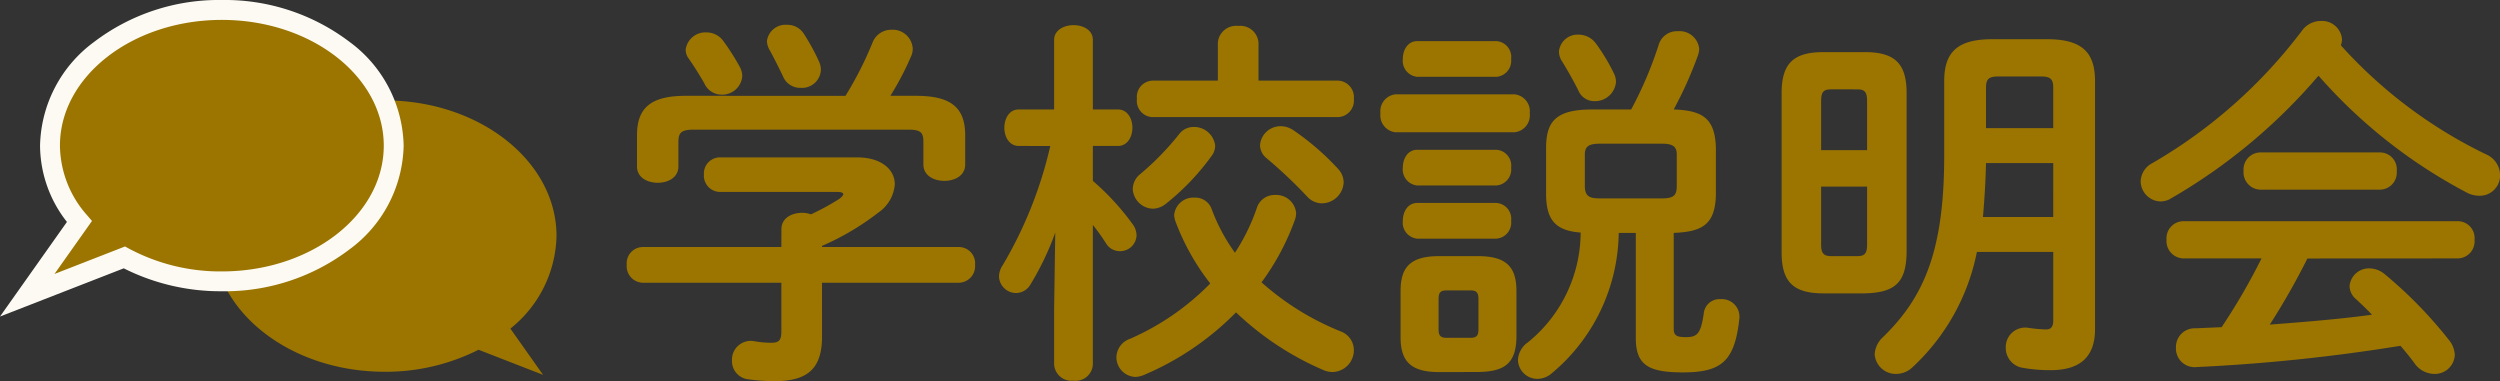
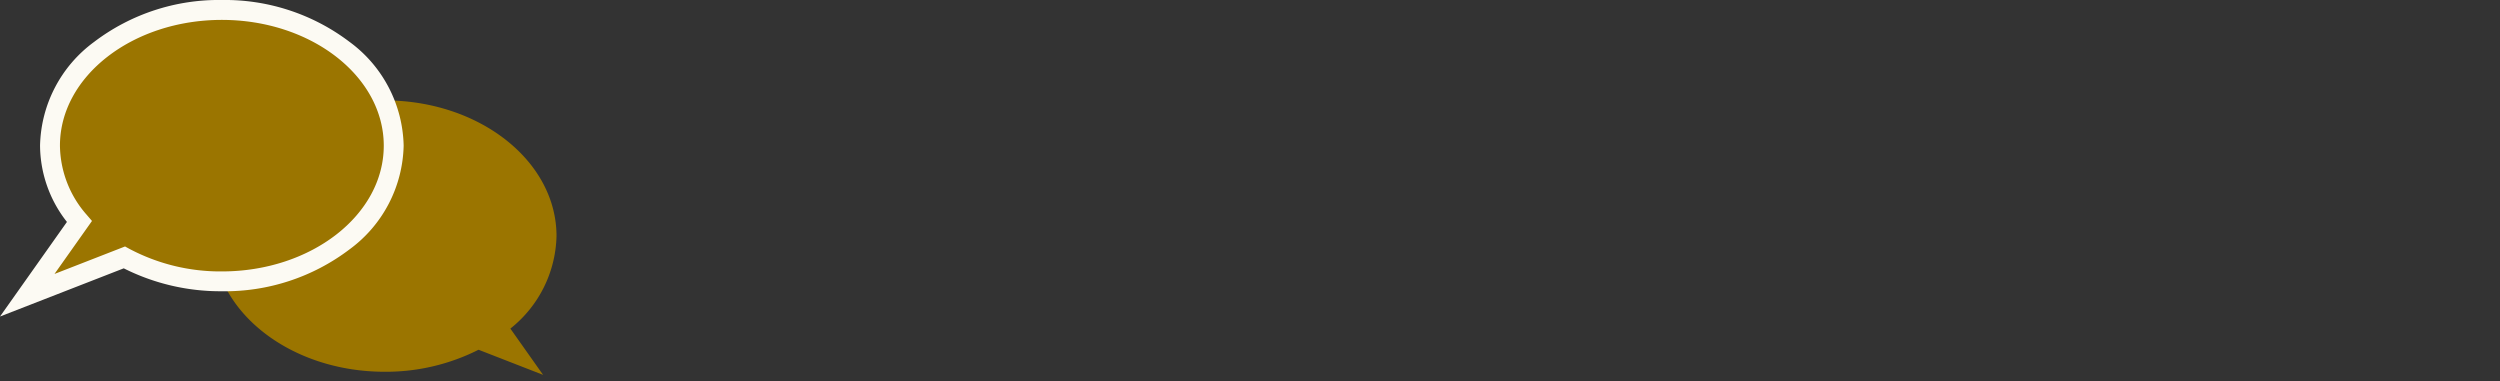
<svg xmlns="http://www.w3.org/2000/svg" width="138.196" height="21.068" viewBox="0 0 138.196 21.068">
  <rect x="0" y="0" width="138.196" height="21.068" fill="#333333" stroke="none" />
  <g id="sec03-title" transform="translate(-98.737 -3376.414)">
-     <path id="パス_37719" data-name="パス 37719" d="M9.429-5.481H1.764a.9.9,0,0,0-.882.987.911.911,0,0,0,.882.987H9.429V-.819c0,.483-.126.63-.546.63a5.58,5.58,0,0,1-.945-.084A1.039,1.039,0,0,0,6.7.8a1.008,1.008,0,0,0,.882,1.029,10.756,10.756,0,0,0,1.47.105c1.806,0,2.625-.672,2.625-2.457V-3.507h7.56a.914.914,0,0,0,.9-.987.9.9,0,0,0-.9-.987h-7.56v-.063A14.415,14.415,0,0,0,14.8-7.392a2.077,2.077,0,0,0,.9-1.554c0-.8-.714-1.491-2.1-1.491H6.048a.891.891,0,0,0-.9.945.9.9,0,0,0,.9.966h6.468c.21,0,.336.042.336.126,0,.063-.084.147-.21.252a13.609,13.609,0,0,1-1.575.861,1.412,1.412,0,0,0-.5-.084c-.567,0-1.134.294-1.134.9ZM4.137-13.839c-1.932,0-2.688.672-2.688,2.184v1.722c0,.609.567.9,1.155.9.567,0,1.134-.294,1.134-.9v-1.344c0-.546.168-.693.882-.693h11.8c.714,0,.861.147.861.693v1.239c0,.609.588.9,1.155.9.588,0,1.155-.294,1.155-.9v-1.617c0-1.512-.756-2.184-2.709-2.184H15.456A16.163,16.163,0,0,0,16.59-16a.979.979,0,0,0,.1-.462,1.106,1.106,0,0,0-1.176-1.029,1.1,1.1,0,0,0-1.029.672,19.771,19.771,0,0,1-1.512,2.982Zm6.552-3.4a1.066,1.066,0,0,0-.945-.525,1.036,1.036,0,0,0-1.113.9,1.094,1.094,0,0,0,.168.525c.252.462.5.966.714,1.407a1.022,1.022,0,0,0,.987.651,1.04,1.04,0,0,0,1.113-.966,1.06,1.06,0,0,0-.1-.483A11.768,11.768,0,0,0,10.689-17.241Zm-4.494.336a1.138,1.138,0,0,0-.9-.441,1.1,1.1,0,0,0-1.155.945.807.807,0,0,0,.168.5c.336.483.672,1.029.861,1.365a1.044,1.044,0,0,0,.966.63,1.11,1.11,0,0,0,1.134-1.029,1.1,1.1,0,0,0-.126-.483A12.651,12.651,0,0,0,6.195-16.905Zm18.1,5.838a22.987,22.987,0,0,1-2.646,6.615,1.136,1.136,0,0,0-.189.588.95.95,0,0,0,.945.924.933.933,0,0,0,.8-.483A15.628,15.628,0,0,0,24.57-6.279l-.063,4.263V1.008a.964.964,0,0,0,1.071.9.953.953,0,0,0,1.071-.9V-6.7a10.4,10.4,0,0,1,.735,1.029.89.89,0,0,0,.756.42.909.909,0,0,0,.924-.882,1.063,1.063,0,0,0-.231-.63,13.892,13.892,0,0,0-2.184-2.373v-1.932h1.386c.525,0,.8-.5.8-1.008s-.273-1.008-.8-1.008H26.649v-3.843c0-.546-.525-.819-1.071-.819-.525,0-1.071.273-1.071.819v3.843H22.533c-.5,0-.777.5-.777,1.008s.273,1.008.8,1.008ZM35.973-3.528a13.666,13.666,0,0,0,1.848-3.465,1.189,1.189,0,0,0,.063-.378,1.1,1.1,0,0,0-1.155-.987,1.023,1.023,0,0,0-1.008.693,11.037,11.037,0,0,1-1.218,2.5A10.092,10.092,0,0,1,33.222-7.56a.953.953,0,0,0-.945-.651,1.06,1.06,0,0,0-1.134.966,1.226,1.226,0,0,0,.084.378,12.9,12.9,0,0,0,1.911,3.4A14.049,14.049,0,0,1,28.686-.4,1.1,1.1,0,0,0,27.951.609,1.089,1.089,0,0,0,29,1.7a1.325,1.325,0,0,0,.462-.105,15.7,15.7,0,0,0,5.1-3.465A16.256,16.256,0,0,0,39.4,1.323a1.233,1.233,0,0,0,.525.105A1.206,1.206,0,0,0,41.076.21a1.106,1.106,0,0,0-.735-1.029A14.933,14.933,0,0,1,35.973-3.528Zm-.168-11.151v-2.1a1.007,1.007,0,0,0-1.113-.924,1.014,1.014,0,0,0-1.134.924v2.1H29.925a.9.9,0,0,0-.84,1.008.9.9,0,0,0,.84,1.008h10.29a.915.915,0,0,0,.861-1.008.915.915,0,0,0-.861-1.008Zm1.911,2.73a1.252,1.252,0,0,0-.672-.21,1.135,1.135,0,0,0-1.155,1.05.942.942,0,0,0,.357.714,26.439,26.439,0,0,1,2.247,2.121,1.1,1.1,0,0,0,.819.378,1.217,1.217,0,0,0,1.2-1.155,1.1,1.1,0,0,0-.294-.735A14.145,14.145,0,0,0,37.716-11.949Zm-6.3.231a15.193,15.193,0,0,1-2.142,2.2,1.084,1.084,0,0,0-.42.819A1.146,1.146,0,0,0,29.967-7.6a1.174,1.174,0,0,0,.693-.252A13.276,13.276,0,0,0,33.2-10.5a.962.962,0,0,0,.21-.588,1.173,1.173,0,0,0-1.2-1.029A.993.993,0,0,0,31.416-11.718ZM47.943,1.428c1.428-.021,2.1-.441,2.121-1.932V-3.045c0-1.3-.525-1.932-2.121-1.932H45.78c-1.6,0-2.121.63-2.121,1.932V-.5c0,1.3.525,1.932,2.121,1.932ZM46.2-.462c-.357,0-.441-.147-.441-.483V-2.6c0-.357.1-.483.441-.483h1.323c.336,0,.441.126.441.483V-.945c0,.357-.1.483-.441.483Zm12.558-5.8c1.554-.063,2.289-.441,2.331-2.1v-2.583c-.042-1.659-.735-2.079-2.331-2.142a21.955,21.955,0,0,0,1.344-3,1.165,1.165,0,0,0,.063-.357,1.087,1.087,0,0,0-1.176-.966,1.048,1.048,0,0,0-1.05.714,21.458,21.458,0,0,1-1.533,3.612H54.243c-2.016,0-2.541.672-2.541,2.142v2.583c.021,1.386.525,1.974,1.911,2.079A7.848,7.848,0,0,1,50.694-.21a1.259,1.259,0,0,0-.546.966,1.071,1.071,0,0,0,1.071,1.05A1.2,1.2,0,0,0,52,1.512a10.263,10.263,0,0,0,3.717-7.77h.945V-.441c0,1.491.714,1.89,2.6,1.89,2.163,0,2.877-.63,3.129-3.024A.975.975,0,0,0,61.341-2.6a.875.875,0,0,0-.924.8c-.168,1.176-.4,1.3-1.008,1.3-.483,0-.651-.1-.651-.441ZM54.663-8.169c-.546,0-.819-.105-.819-.693v-1.722c0-.42.168-.609.819-.609h3.444c.651,0,.819.189.819.609v1.722c0,.525-.168.693-.819.693Zm-4.725-3.654a.941.941,0,0,0,.861-1.05.941.941,0,0,0-.861-1.05H43.386a.94.94,0,0,0-.84,1.05.94.94,0,0,0,.84,1.05Zm-.987-3.066a.889.889,0,0,0,.819-.987.878.878,0,0,0-.819-.987H44.583c-.525,0-.8.483-.8.987a.887.887,0,0,0,.8.987Zm0,6.006a.889.889,0,0,0,.819-.987.878.878,0,0,0-.819-.987H44.583c-.525,0-.8.483-.8.987a.887.887,0,0,0,.8.987Zm0,2.94a.889.889,0,0,0,.819-.987.878.878,0,0,0-.819-.987H44.583c-.525,0-.8.483-.8.987a.887.887,0,0,0,.8.987Zm5.5-10.794a1.173,1.173,0,0,0-.945-.483,1.032,1.032,0,0,0-1.092.924.968.968,0,0,0,.168.546c.273.441.693,1.176.924,1.659a.943.943,0,0,0,.861.546,1.16,1.16,0,0,0,1.2-1.071,1.1,1.1,0,0,0-.126-.483A10.6,10.6,0,0,0,54.453-16.737ZM69.321-2.919c1.659-.042,2.289-.588,2.31-2.268v-8.8c0-1.617-.63-2.268-2.31-2.268H67.032c-1.68,0-2.31.651-2.31,2.268v8.8c0,1.617.63,2.268,2.31,2.268ZM67.452-4.977c-.462,0-.546-.231-.546-.651V-8.82h2.541v3.192c0,.5-.126.651-.546.651Zm1.995-5.859H66.906v-2.709c0-.5.126-.651.546-.651H68.9c.42,0,.546.147.546.651Zm6.909-6.132c-1.911,0-2.646.714-2.646,2.31v4.137c0,5.271-1.134,7.833-3.381,10.017a1.383,1.383,0,0,0-.462.945,1.164,1.164,0,0,0,1.2,1.092,1.308,1.308,0,0,0,.9-.378,11.813,11.813,0,0,0,3.549-6.363h4.221v3.8c0,.357-.147.483-.4.483a7.868,7.868,0,0,1-.945-.084A1.077,1.077,0,0,0,77.112.084,1.11,1.11,0,0,0,78.078,1.2a8.3,8.3,0,0,0,1.512.126c1.491,0,2.457-.609,2.457-2.268V-14.658c0-1.6-.735-2.31-2.646-2.31Zm2.688,2.058c.546,0,.693.147.693.63v2.226H76.02V-14.28c0-.483.147-.63.693-.63Zm.693,7.77H75.852c.084-.987.147-1.974.168-2.982h3.717Zm15.9-9.492a1.044,1.044,0,0,0,.063-.336,1.106,1.106,0,0,0-1.176-1.008,1.283,1.283,0,0,0-1.029.525,27.785,27.785,0,0,1-8.274,7.329,1.176,1.176,0,0,0-.651,1.008A1.13,1.13,0,0,0,85.659-8a1.1,1.1,0,0,0,.588-.168A31.261,31.261,0,0,0,94.4-14.952a28.581,28.581,0,0,0,8.169,6.447,1.472,1.472,0,0,0,.735.189,1.12,1.12,0,0,0,1.134-1.155,1.27,1.27,0,0,0-.777-1.134A26.015,26.015,0,0,1,95.634-16.632ZM102.1-4.851a.942.942,0,0,0,.924-1.029.931.931,0,0,0-.924-1.029H86.919A.944.944,0,0,0,86-5.88a.955.955,0,0,0,.924,1.029h4.326a34.37,34.37,0,0,1-2.205,3.8l-1.449.063A1.033,1.033,0,0,0,86.52.084a1.031,1.031,0,0,0,1.134,1.071A99.546,99.546,0,0,0,98.931-.021c.273.315.546.651.777.966a1.349,1.349,0,0,0,1.092.588,1.1,1.1,0,0,0,1.134-1.05,1.4,1.4,0,0,0-.336-.84A24.121,24.121,0,0,0,98.049-3.99,1.341,1.341,0,0,0,97.23-4.3a1.073,1.073,0,0,0-1.113.987.975.975,0,0,0,.357.714c.273.252.588.546.882.861-1.869.252-3.759.4-5.649.546a39.031,39.031,0,0,0,2.079-3.654ZM91.182-10.71a.944.944,0,0,0-.924,1.029.955.955,0,0,0,.924,1.029H97.8a.942.942,0,0,0,.924-1.029A.931.931,0,0,0,97.8-10.71Z" transform="translate(132.5 3395.55)" fill="#9b7500" />
    <g id="グループ_8233" data-name="グループ 8233" transform="translate(-3 4.414)">
      <path id="合体_10" data-name="合体 10" d="M2.551,2.558A6.72,6.72,0,0,0,0,7.672c0,4.142,4.253,7.5,9.5,7.5s9.5-3.358,9.5-7.5S14.746.172,9.5.172A11.343,11.343,0,0,0,4.31,1.389L.742,0Z" transform="translate(132.5 3392.722) rotate(180)" fill="#9b7500" />
      <path id="合体_9" data-name="合体 9" d="M2.547,11.7A6.421,6.421,0,0,1,.923,7.5c0-4.142,4.253-7.5,9.5-7.5s9.5,3.358,9.5,7.5-4.253,7.5-9.5,7.5a11.29,11.29,0,0,1-5.386-1.321L-.335,15.771Z" transform="translate(103.578 3372.55)" fill="#9b7500" />
      <path id="合体_9_-_アウトライン" data-name="合体 9 - アウトライン" d="M-1.841,16.947l3.7-5.229A6.877,6.877,0,0,1,.373,7.5,7.3,7.3,0,0,1,3.364,1.765,11.393,11.393,0,0,1,10.422-.55a11.4,11.4,0,0,1,7.059,2.315A7.3,7.3,0,0,1,20.472,7.5a7.3,7.3,0,0,1-2.992,5.735,11.4,11.4,0,0,1-7.059,2.315A11.892,11.892,0,0,1,5,14.283ZM10.422.55C5.487.55,1.473,3.668,1.473,7.5a5.872,5.872,0,0,0,1.492,3.839l.279.325-2.073,2.93,3.9-1.52L5.3,13.2a10.732,10.732,0,0,0,5.123,1.254c4.935,0,8.95-3.118,8.95-6.951S15.357.55,10.422.55Z" transform="translate(103.578 3372.55)" fill="#fcfaf3" />
    </g>
  </g>
</svg>